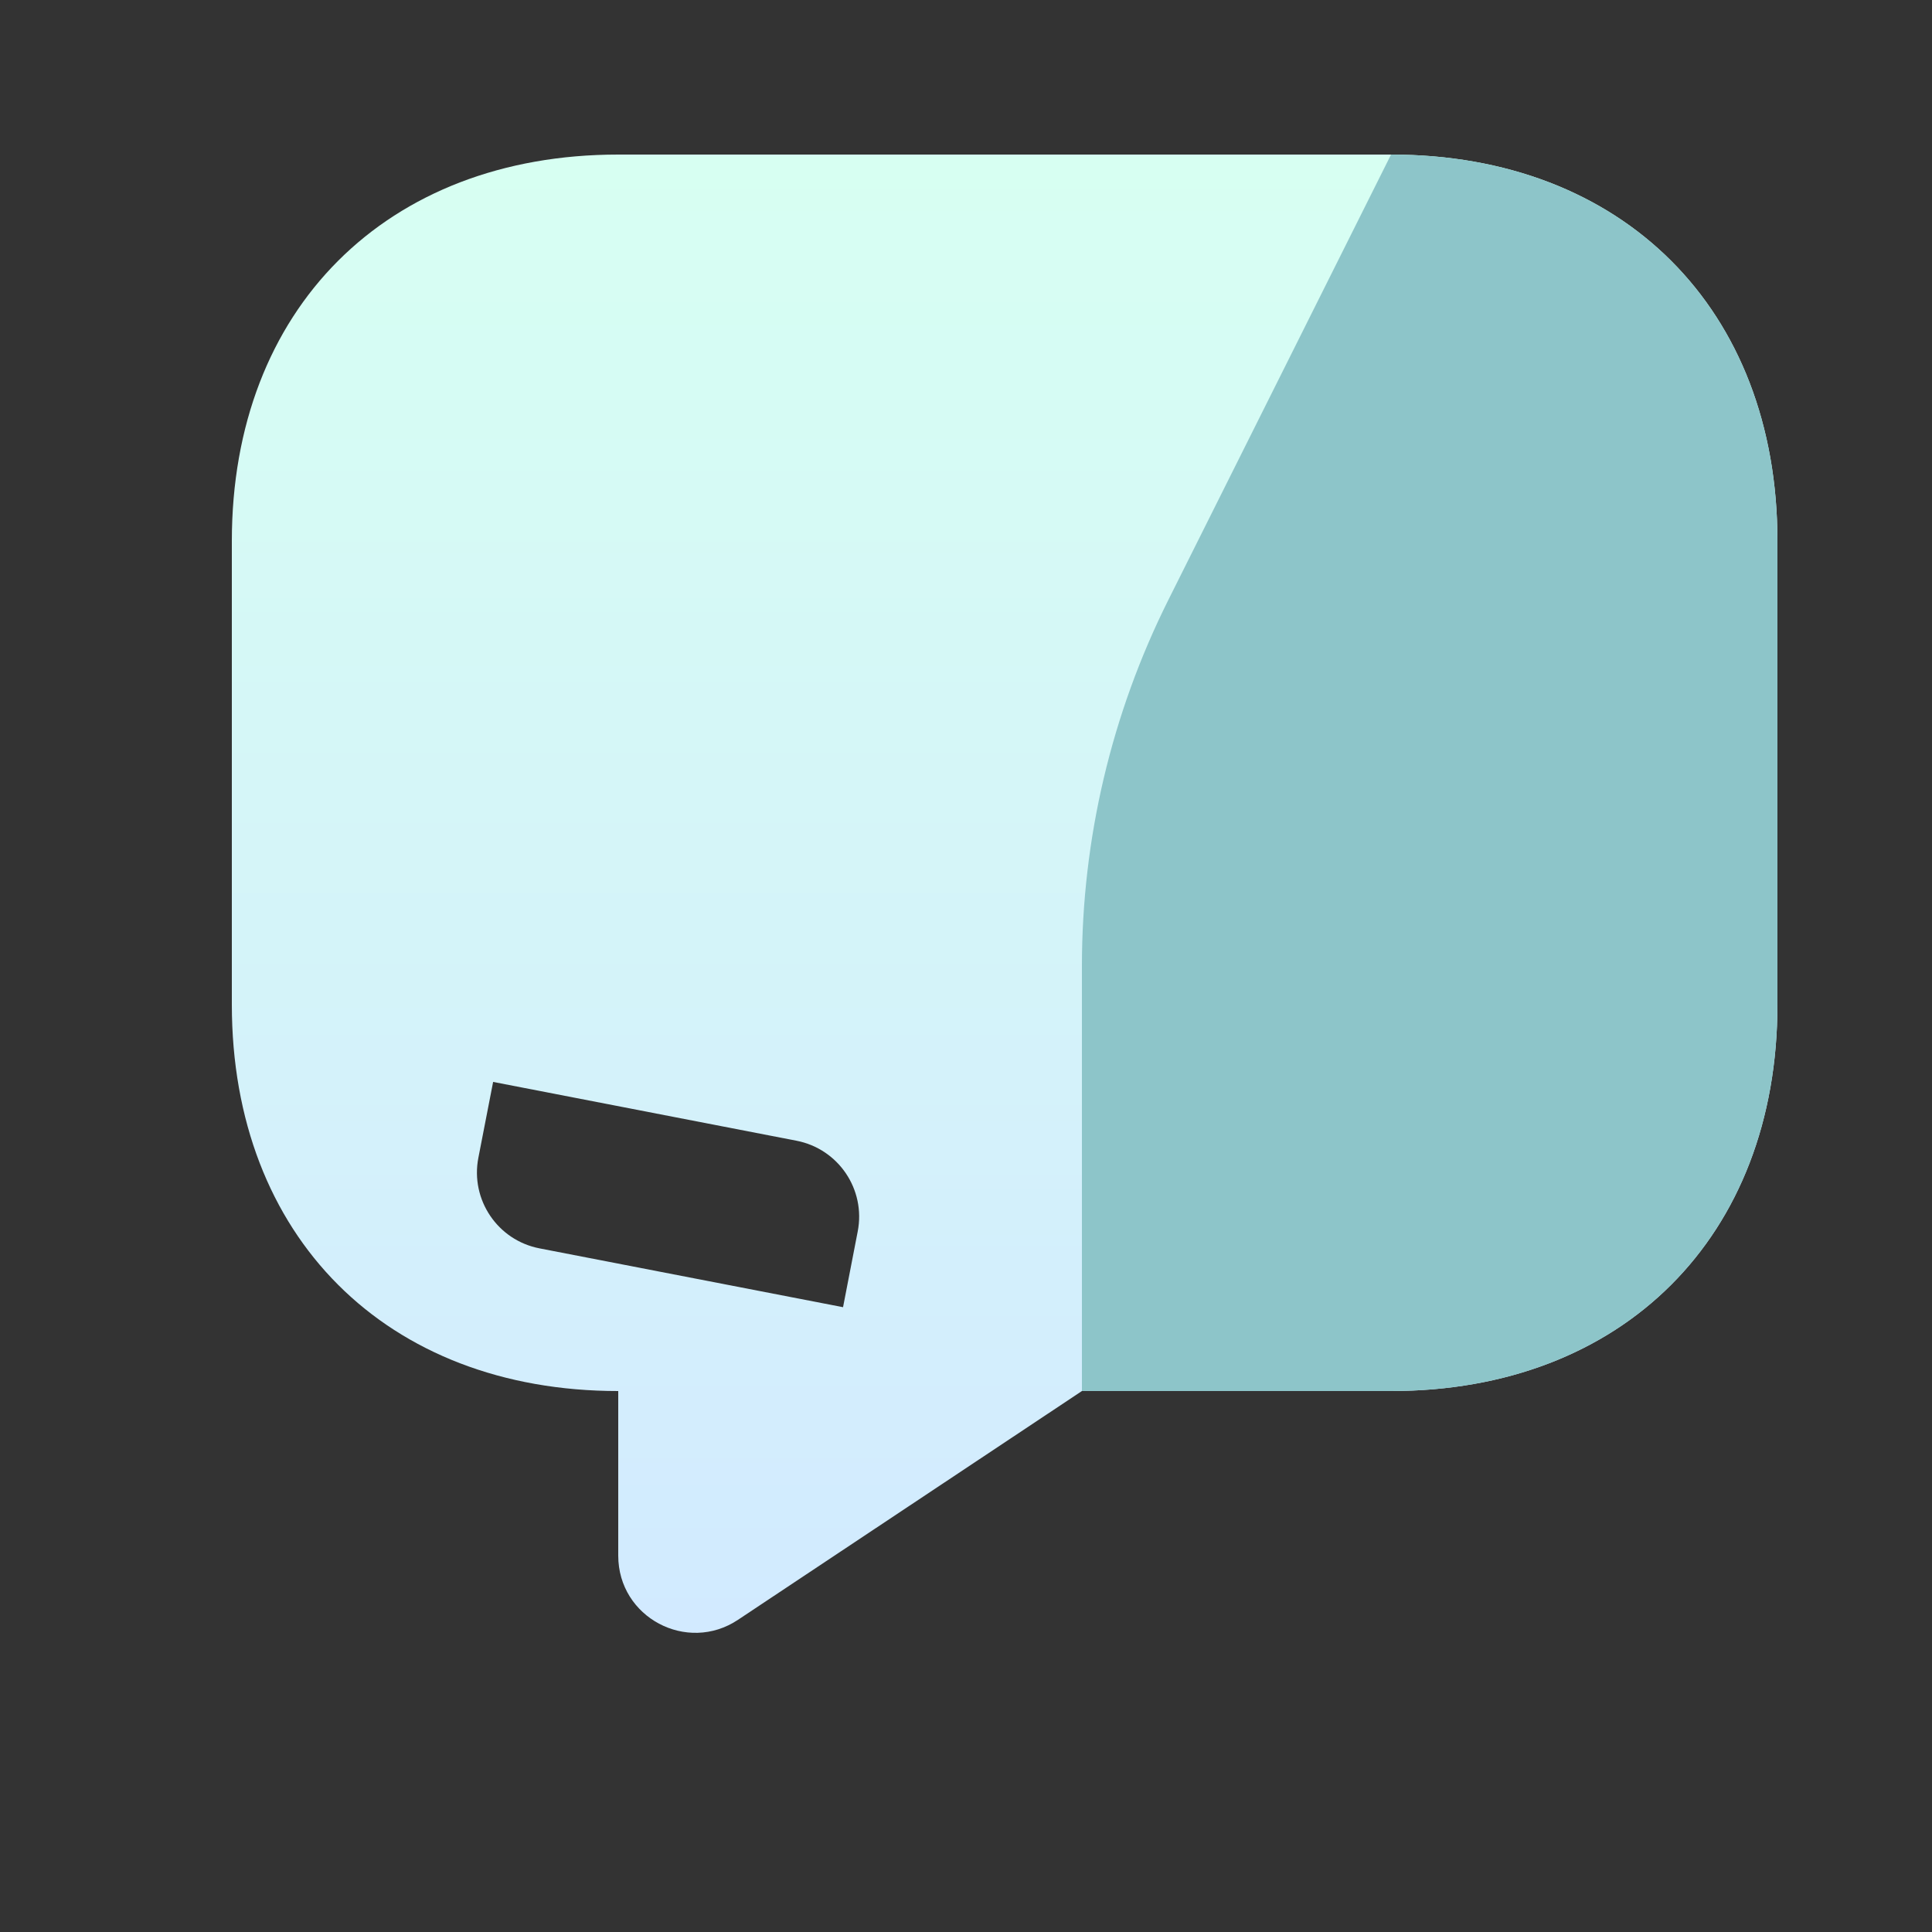
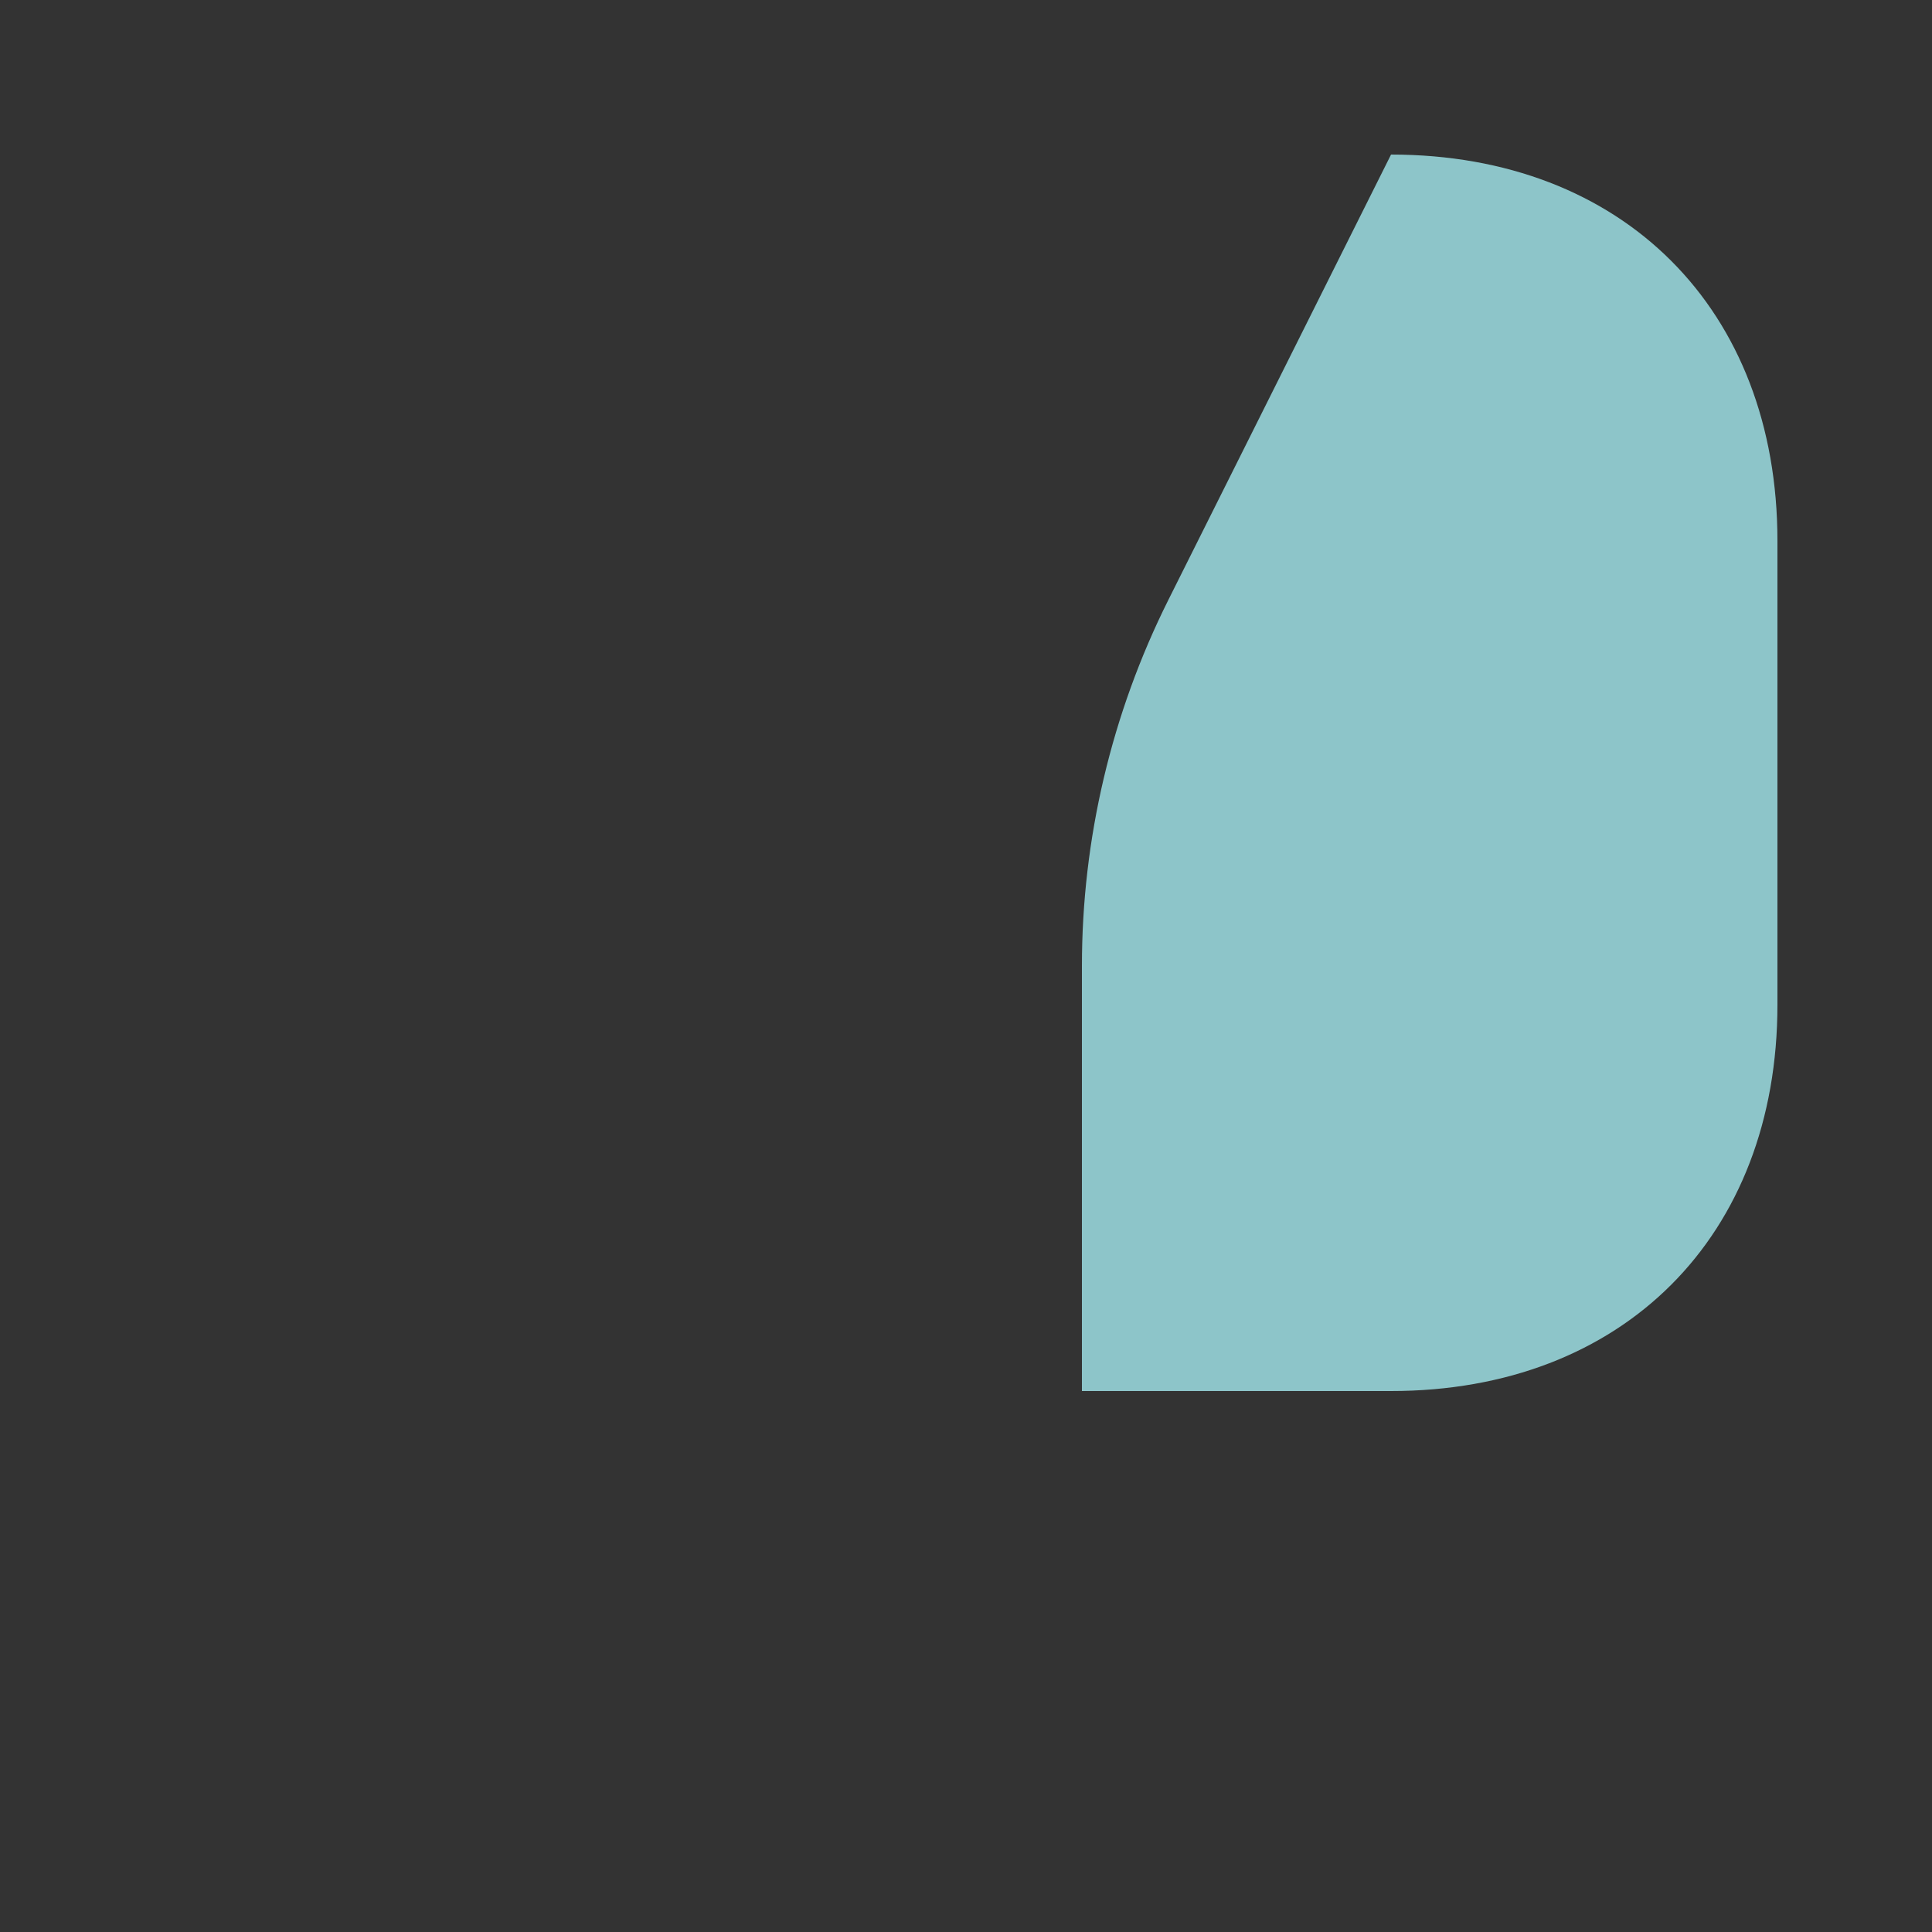
<svg xmlns="http://www.w3.org/2000/svg" width="25" height="25" viewBox="0 0 25 25" fill="none">
  <rect x="0" y="0" width="25" height="25" fill="#333333" stroke="none" />
-   <path fill-rule="evenodd" clip-rule="evenodd" d="M14 18H18C21 18 23 16 23 13V7C23 4 21 2 18 2H8C5 2 3 4 3 7V13C3 16 5 18 8 18V20.13C8 20.93 8.89 21.4 9.55 20.96L14 18ZM10.307 14.761L6.381 14L6.19 14.982C6.085 15.524 6.439 16.049 6.982 16.154L10.909 16.915L11.099 15.934C11.204 15.391 10.85 14.867 10.307 14.761Z" fill="url(#paint0_linear_444_943)" />
  <path d="M18 18H14V15V12.5V12.5C14 10.856 14.383 9.234 15.118 7.764L18 2C21 2 23 4 23 7V13C23 16 21 18 18 18Z" fill="#8DC5C9" />
  <defs>
    <linearGradient id="paint0_linear_444_943" x1="13" y1="2" x2="13" y2="21.129" gradientUnits="userSpaceOnUse">
      <stop stop-color="#D7FFF2" />
      <stop offset="1" stop-color="#D2EAFF" />
    </linearGradient>
  </defs>
</svg>